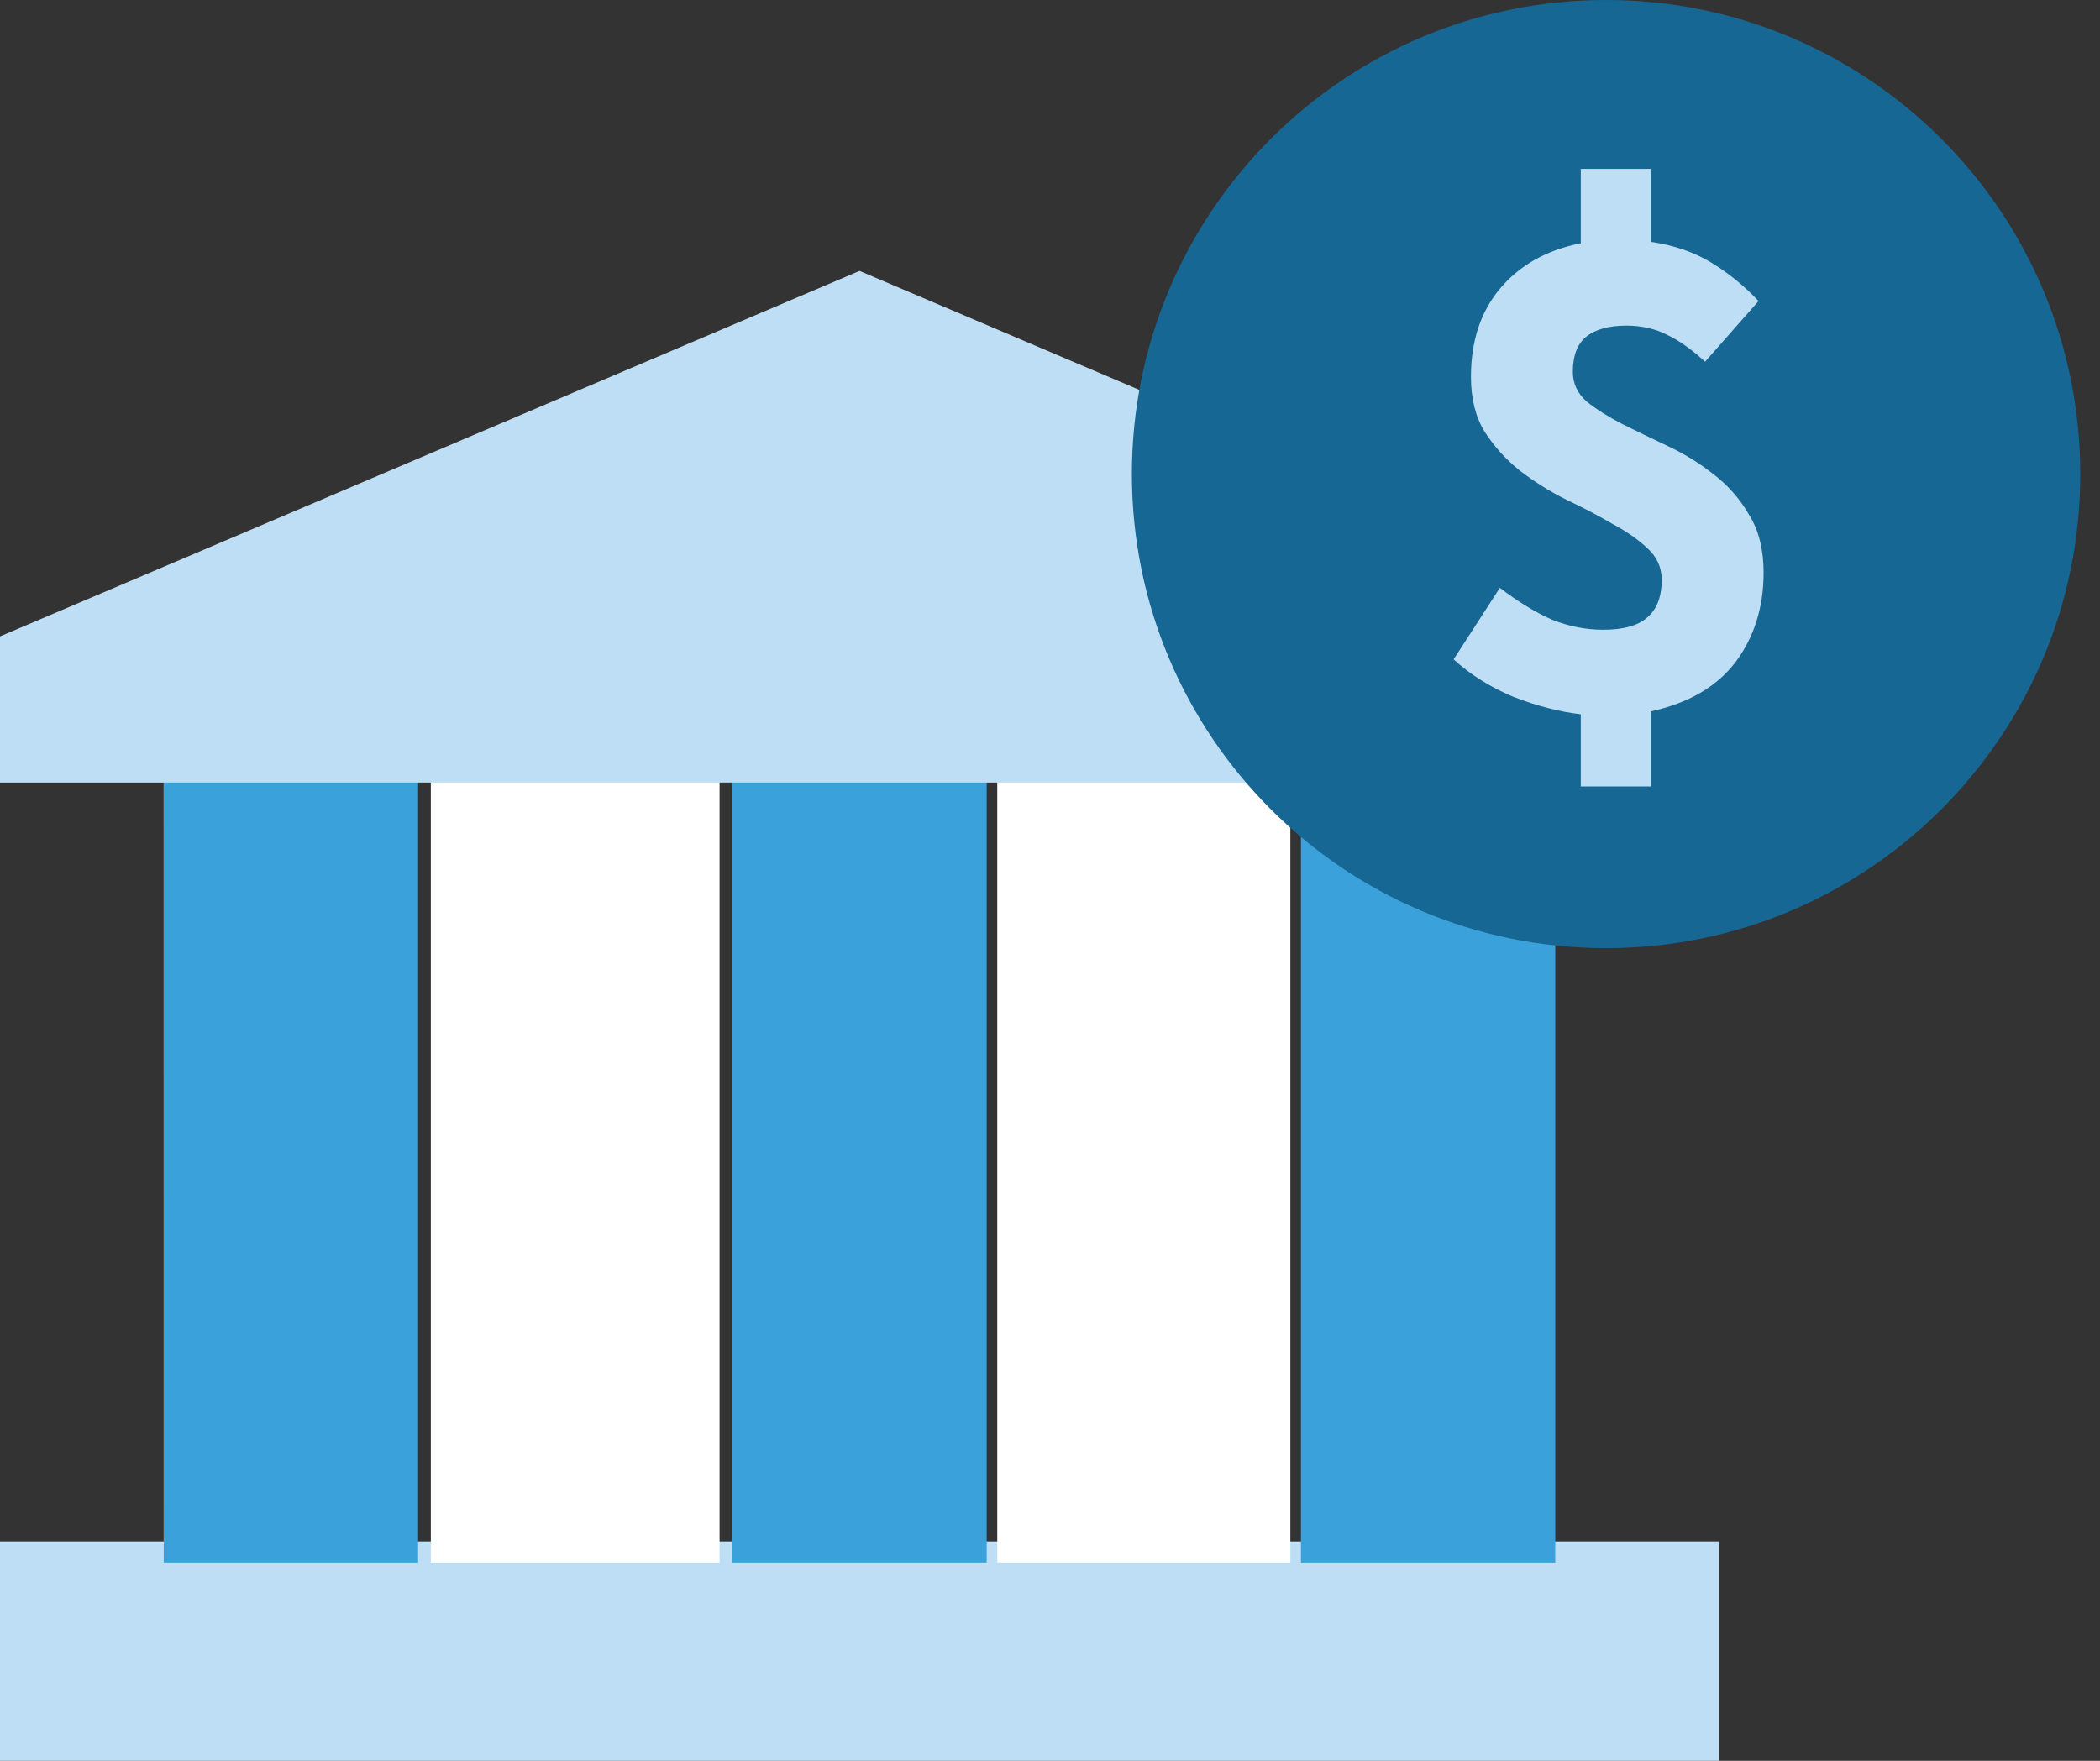
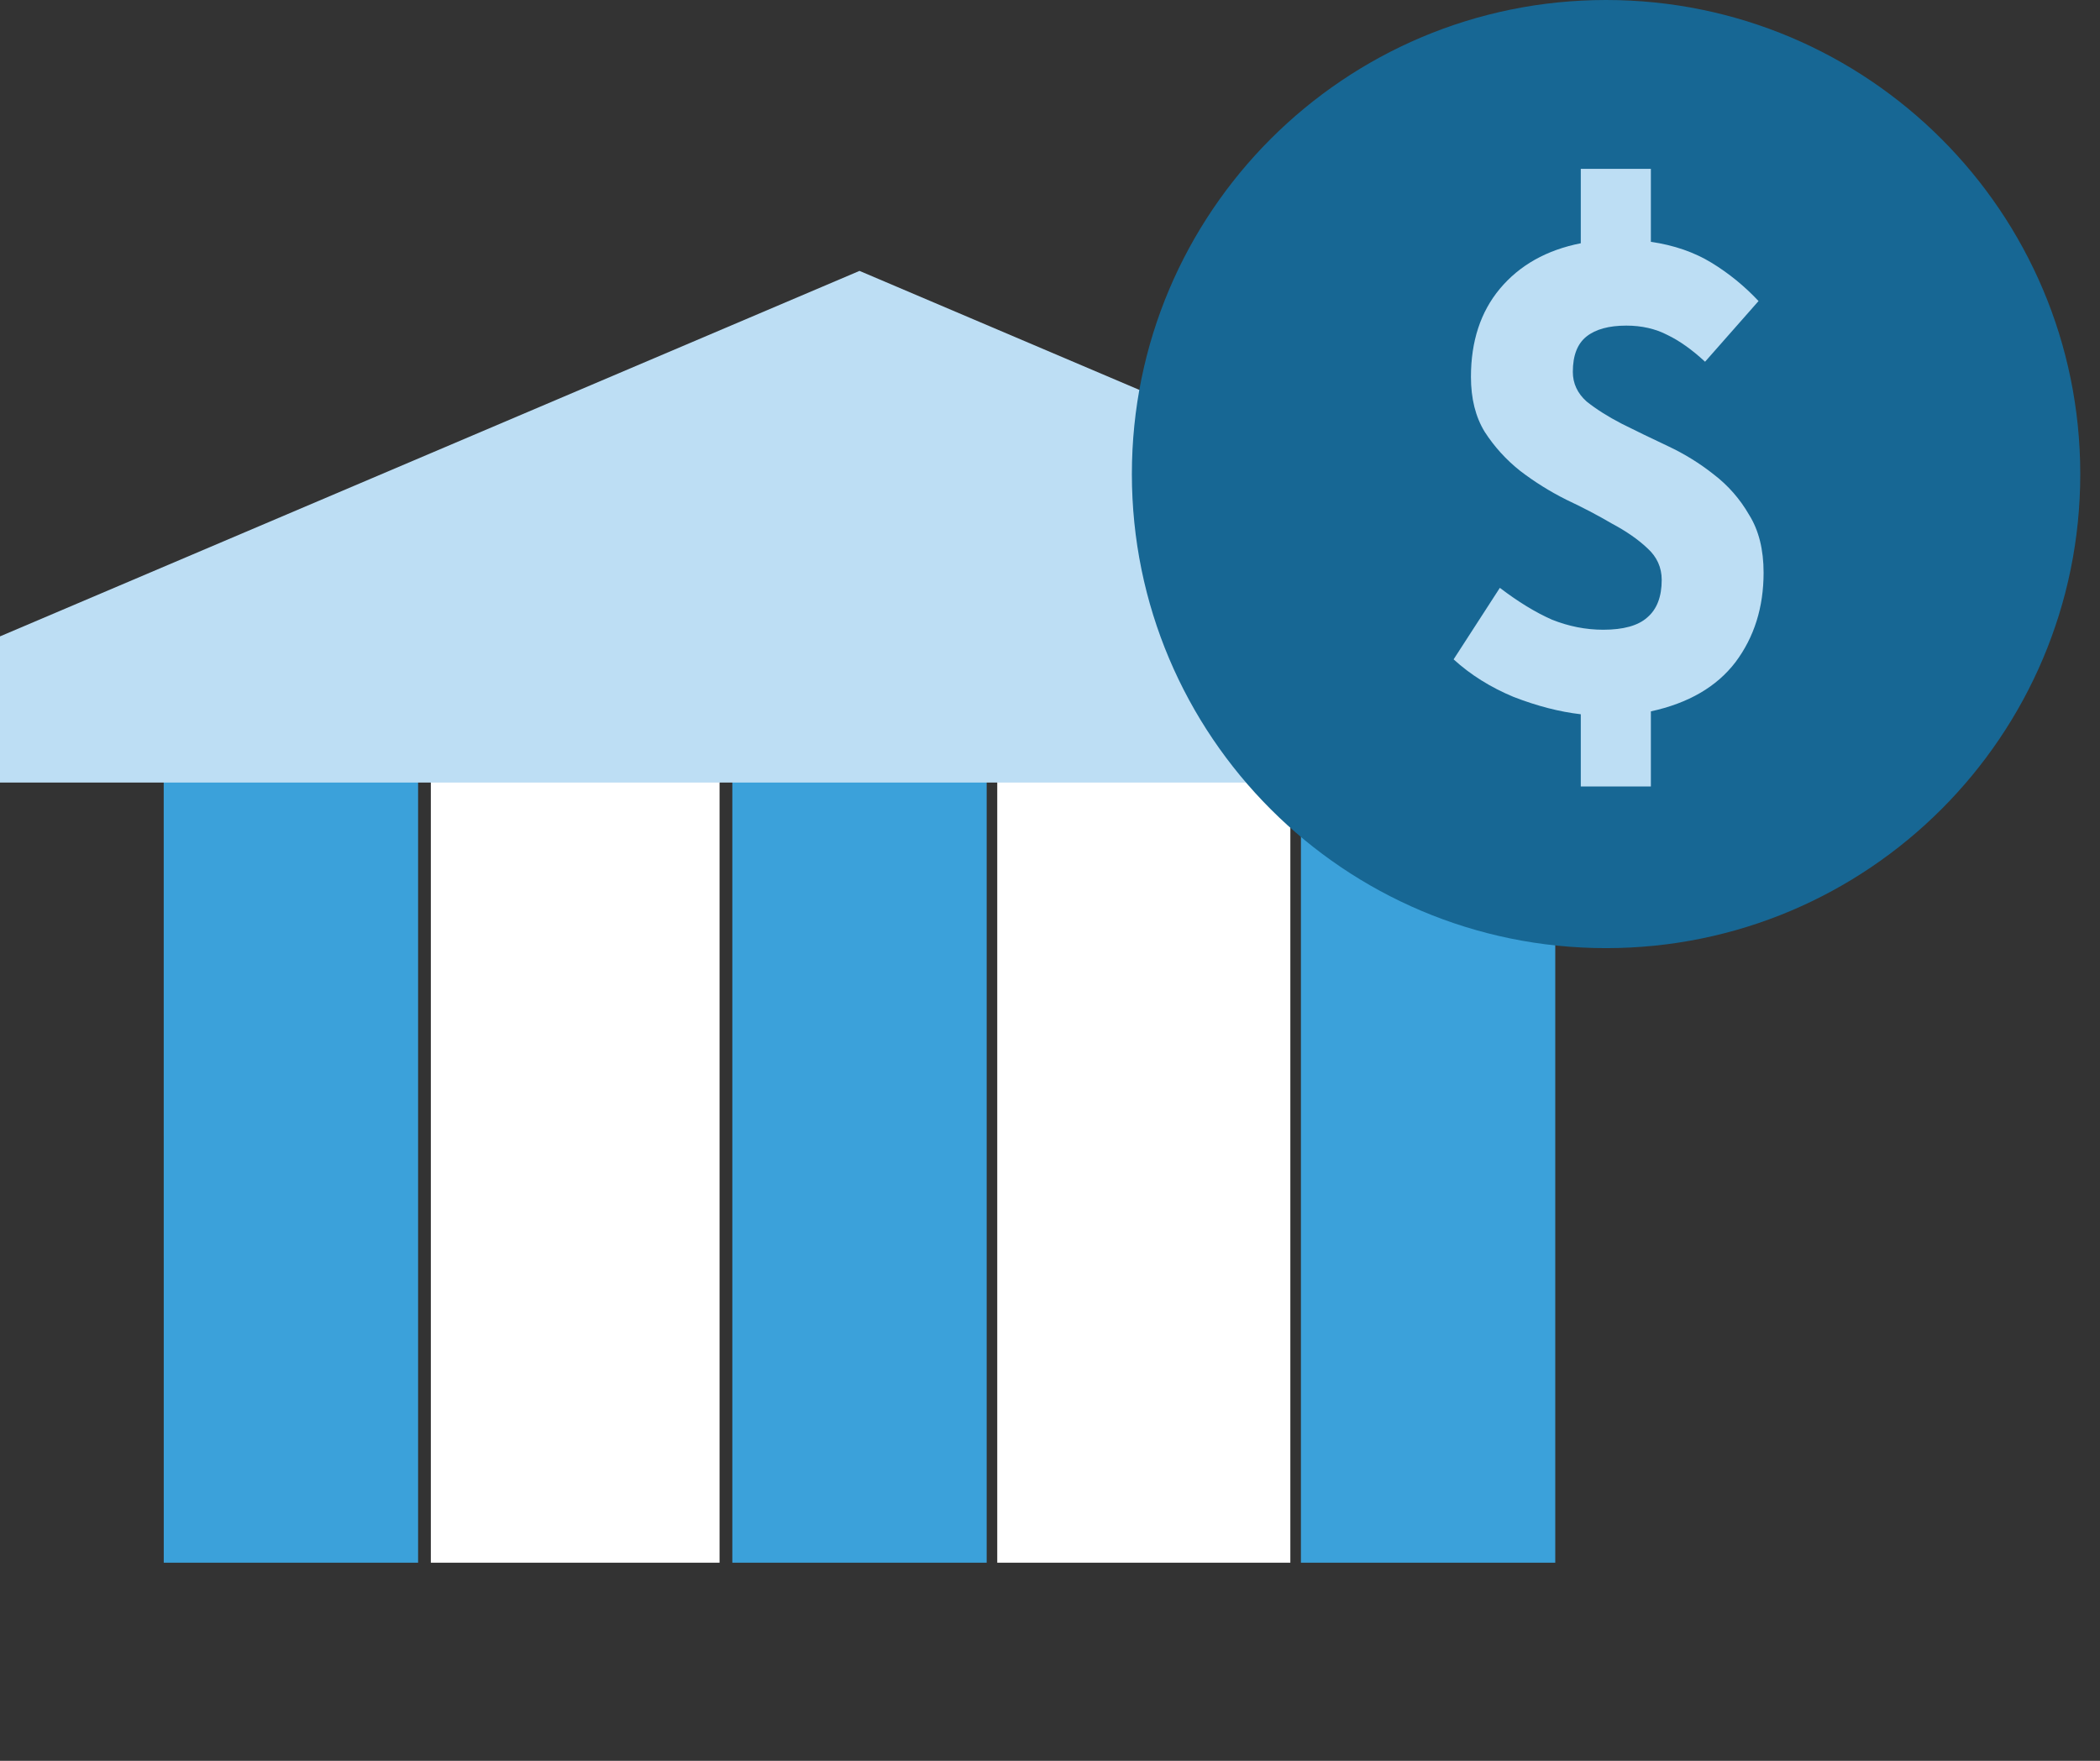
<svg xmlns="http://www.w3.org/2000/svg" width="93" height="78" viewBox="0 0 93 78" fill="none">
  <rect x="0" y="0" width="93" height="78" fill="#333333" stroke="none" />
-   <path fill-rule="evenodd" clip-rule="evenodd" d="M16.982 68.286H76.126V78H0V68.286H7.25V31.474H16.982V68.286ZM58.002 31.474V67.094H67.732V31.474H58.002V31.474ZM33.198 32.666V68.286H42.928V32.666H33.198Z" fill="#BDDEF4" />
  <path fill-rule="evenodd" clip-rule="evenodd" d="M19.08 69.224H31.866V31.474H19.08V69.224ZM44.164 69.224H57.144V31.474H44.164V69.224Z" fill="white" />
  <path fill-rule="evenodd" clip-rule="evenodd" d="M7.252 69.224H18.516V31.474H7.25L7.252 69.224ZM32.432 69.224H43.696V31.474H32.432V69.224ZM57.612 69.224H68.876V31.474H57.612V69.224Z" fill="#3BA1DA" />
  <path fill-rule="evenodd" clip-rule="evenodd" d="M38.064 12L0 28.19V34.666H76.126V28.19L38.064 12Z" fill="#BDDEF4" />
  <path d="M71.126 42C82.724 42 92.126 32.598 92.126 21C92.126 9.402 82.724 0 71.126 0C59.528 0 50.126 9.402 50.126 21C50.126 32.598 59.528 42 71.126 42Z" fill="#176794" />
  <path d="M75.51 16.024C74.934 15.491 74.379 15.096 73.846 14.84C73.313 14.563 72.705 14.424 72.022 14.424C71.254 14.424 70.667 14.584 70.262 14.904C69.857 15.224 69.654 15.747 69.654 16.472C69.654 16.984 69.857 17.421 70.262 17.784C70.689 18.125 71.211 18.456 71.83 18.776C72.47 19.096 73.153 19.427 73.878 19.768C74.603 20.109 75.275 20.525 75.894 21.016C76.534 21.507 77.057 22.104 77.462 22.808C77.889 23.491 78.102 24.344 78.102 25.368C78.102 26.904 77.686 28.227 76.854 29.336C76.022 30.424 74.774 31.149 73.11 31.512V34.84H70.006V31.64C69.067 31.533 68.075 31.277 67.03 30.872C66.006 30.445 65.121 29.891 64.374 29.208L66.422 26.04C67.233 26.659 68.001 27.128 68.726 27.448C69.473 27.747 70.23 27.896 70.998 27.896C71.894 27.896 72.545 27.715 72.95 27.352C73.377 26.989 73.59 26.435 73.59 25.688C73.59 25.133 73.377 24.664 72.95 24.28C72.545 23.896 72.022 23.533 71.382 23.192C70.763 22.829 70.091 22.477 69.366 22.136C68.641 21.773 67.958 21.347 67.318 20.856C66.699 20.365 66.177 19.789 65.75 19.128C65.345 18.467 65.142 17.656 65.142 16.696C65.142 15.117 65.569 13.816 66.422 12.792C67.297 11.747 68.491 11.075 70.006 10.776V7.48H73.11V10.712C74.134 10.861 75.03 11.171 75.798 11.64C76.566 12.109 77.259 12.675 77.878 13.336L75.51 16.024Z" fill="#BDDEF4" />
</svg>